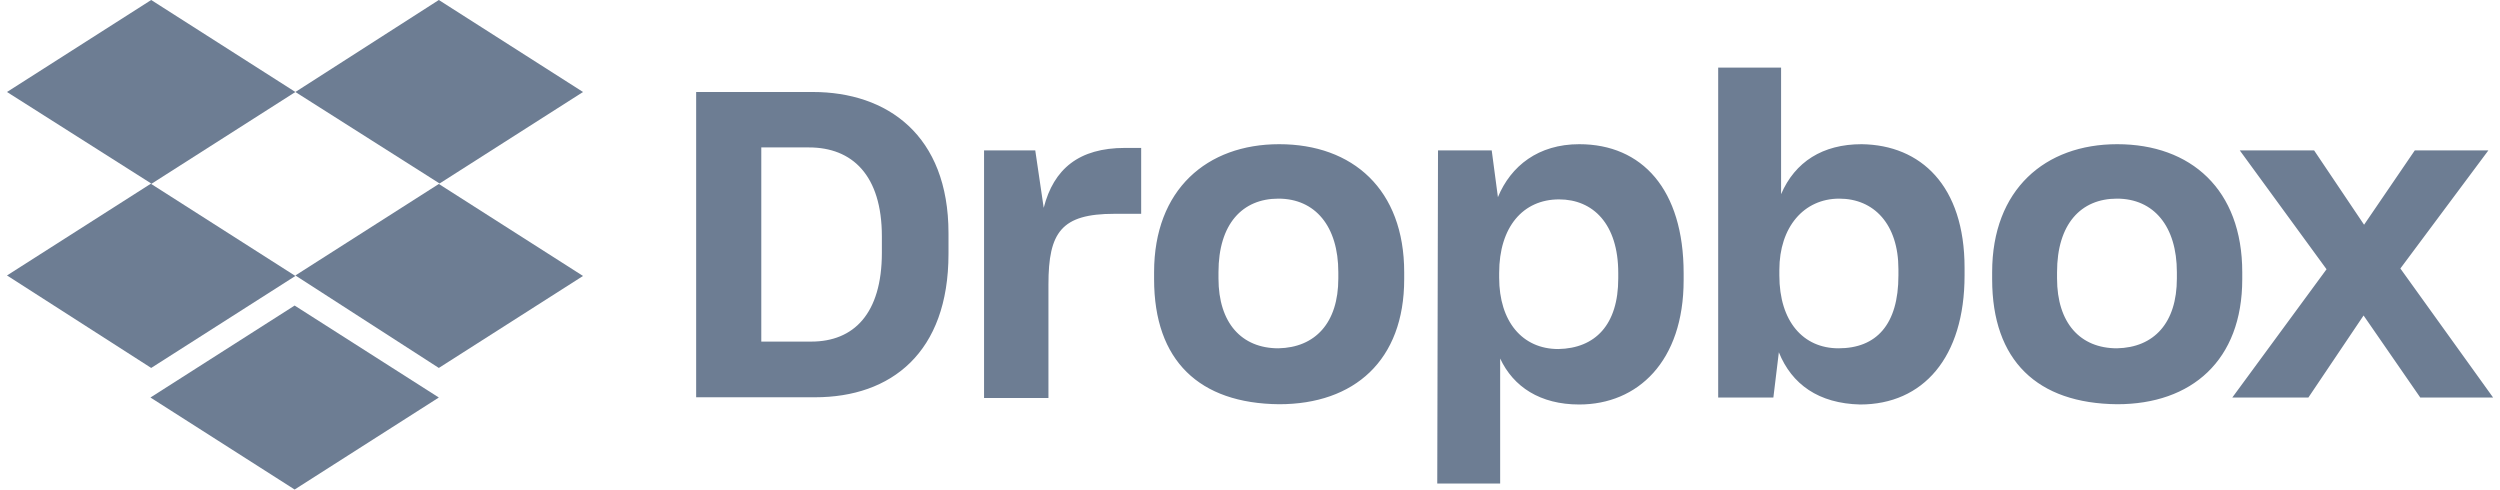
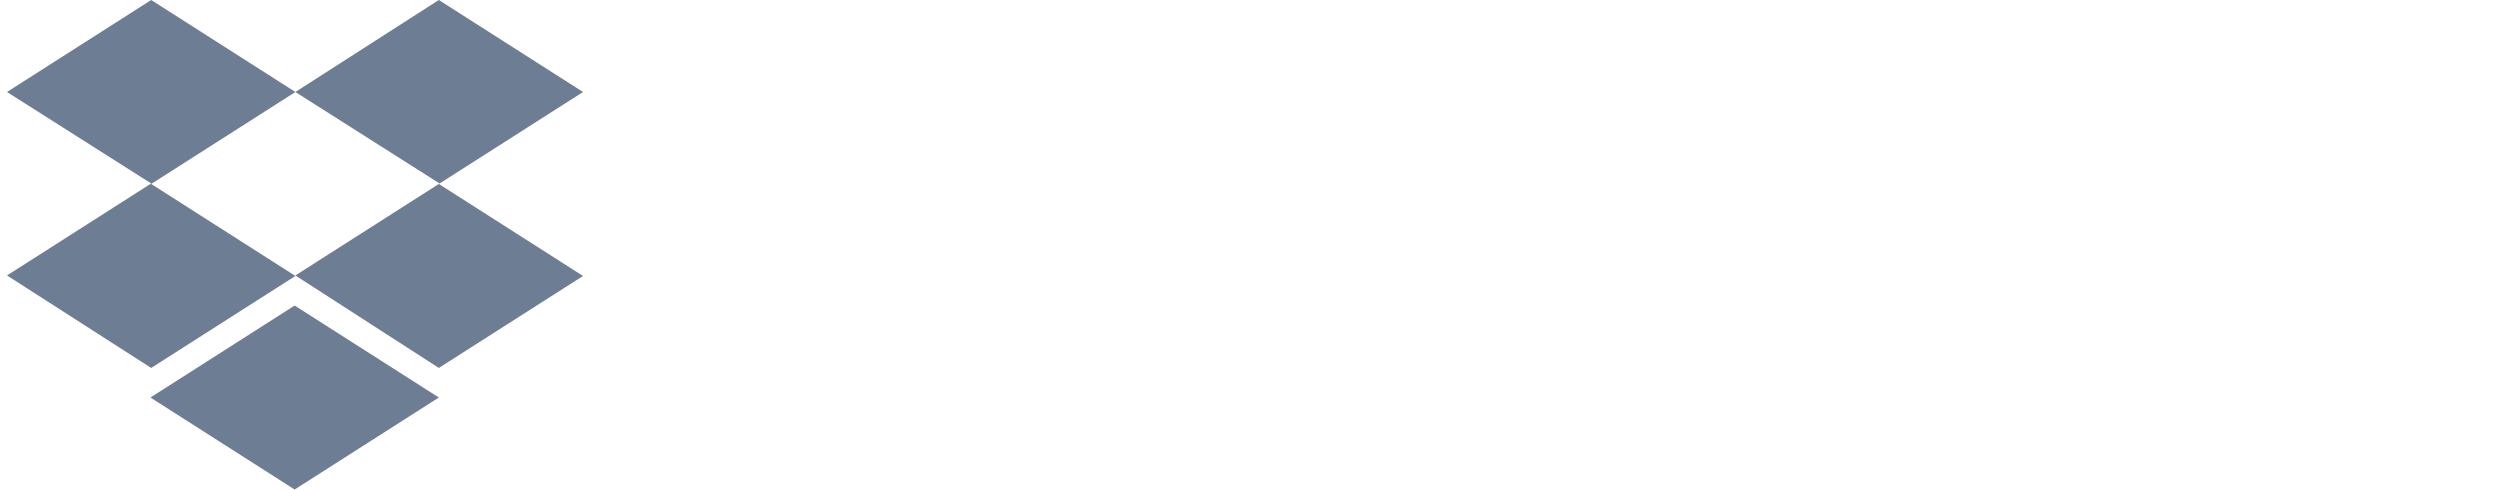
<svg xmlns="http://www.w3.org/2000/svg" width="143" height="28" viewBox="0 0 143 28" fill="none">
  <g clip-path="url(#clip0)">
    <path d="M16.896 5.262L8.648 10.523L16.896 15.785L8.648 21.046L0.4 15.756L8.648 10.495L0.4 5.262L8.648 0L16.896 5.262ZM8.606 22.738L16.853 17.477L25.101 22.738L16.853 28L8.606 22.738ZM16.896 15.756L25.144 10.495L16.896 5.262L25.101 0L33.349 5.262L25.101 10.523L33.349 15.785L25.101 21.046L16.896 15.756Z" fill="#6D7D93" />
-     <path d="M39.82 5.262H46.49C50.742 5.262 54.254 7.722 54.254 13.339V14.519C54.254 20.179 50.969 22.724 46.618 22.724H39.82V5.262ZM43.546 8.433V19.539H46.404C48.822 19.539 50.443 17.96 50.443 14.448V13.524C50.443 10.011 48.736 8.433 46.276 8.433H43.546ZM56.231 8.603H59.217L59.7 11.888C60.269 9.656 61.72 8.461 64.35 8.461H65.275V12.23H63.739C60.71 12.23 59.971 13.282 59.971 16.268V22.767H56.288V8.603H56.231ZM66.014 15.97V15.571C66.014 10.836 69.043 8.248 73.167 8.248C77.376 8.248 80.32 10.836 80.32 15.571V15.97C80.32 20.62 77.462 23.122 73.167 23.122C68.602 23.08 66.014 20.634 66.014 15.97ZM76.552 15.927V15.571C76.552 12.941 75.229 11.362 73.124 11.362C71.063 11.362 69.697 12.813 69.697 15.571V15.927C69.697 18.472 71.02 19.923 73.124 19.923C75.229 19.88 76.552 18.472 76.552 15.927ZM82.254 8.603H85.326L85.681 11.277C86.421 9.485 87.999 8.248 90.331 8.248C93.929 8.248 96.304 10.836 96.304 15.628V16.026C96.304 20.677 93.673 23.137 90.331 23.137C88.099 23.137 86.563 22.127 85.809 20.506V27.659H82.211L82.254 8.603ZM92.564 15.927V15.614C92.564 12.798 91.113 11.405 89.179 11.405C87.117 11.405 85.752 12.983 85.752 15.614V15.884C85.752 18.387 87.075 19.965 89.137 19.965C91.256 19.923 92.564 18.572 92.564 15.927ZM101.75 20.15L101.437 22.738H98.28V3.868H101.878V11.106C102.675 9.258 104.253 8.248 106.486 8.248C109.87 8.291 112.373 10.623 112.373 15.315V15.756C112.373 20.449 109.998 23.137 106.4 23.137C104.025 23.08 102.49 21.985 101.75 20.15ZM108.59 15.756V15.401C108.59 12.813 107.182 11.362 105.206 11.362C103.186 11.362 101.779 12.983 101.779 15.443V15.756C101.779 18.387 103.144 19.923 105.163 19.923C107.325 19.923 108.59 18.572 108.59 15.756ZM113.951 15.97V15.571C113.951 10.836 116.98 8.248 121.104 8.248C125.313 8.248 128.257 10.836 128.257 15.571V15.97C128.257 20.62 125.356 23.122 121.104 23.122C116.539 23.08 113.951 20.634 113.951 15.97ZM124.517 15.927V15.571C124.517 12.941 123.195 11.362 121.09 11.362C119.028 11.362 117.663 12.813 117.663 15.571V15.927C117.663 18.472 118.985 19.923 121.09 19.923C123.209 19.88 124.517 18.472 124.517 15.927ZM133.078 15.401L128.115 8.603H132.367L135.225 12.855L138.126 8.603H142.335L137.301 15.358L142.605 22.738H138.439L135.197 18.046L132.04 22.738H127.688L133.078 15.401Z" fill="#6D7D93" />
  </g>
  <defs>
    <clipPath id="clip0">
      <rect width="142.204" height="28" fill="white" transform="translate(0.4)" />
    </clipPath>
  </defs>
</svg>